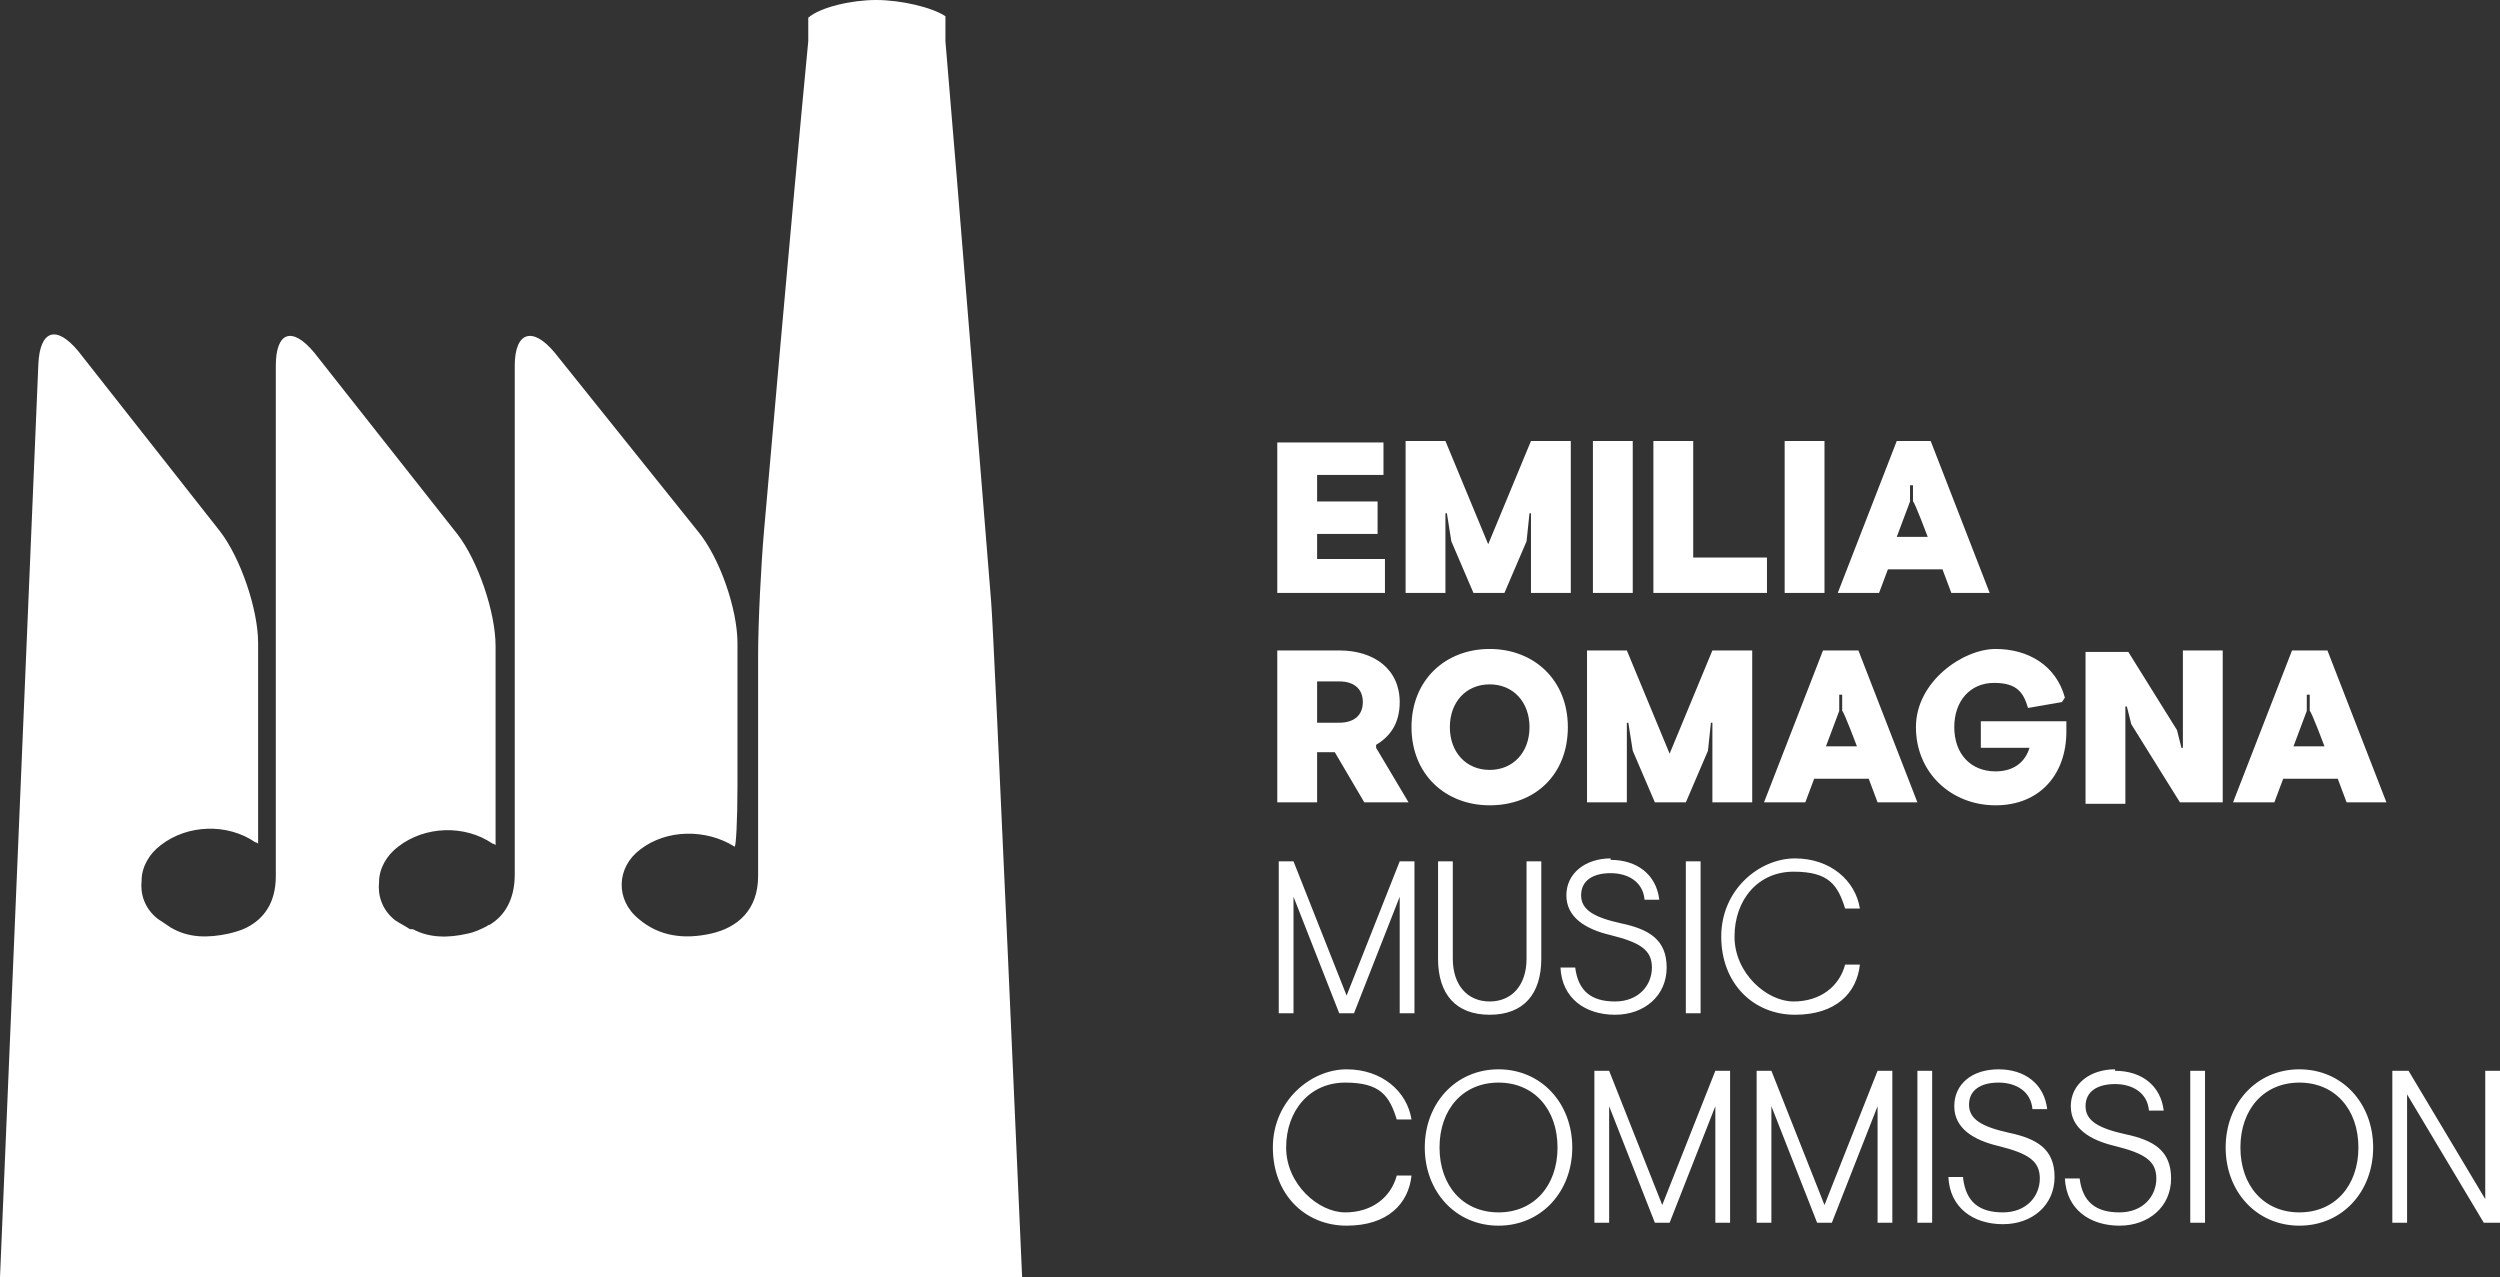
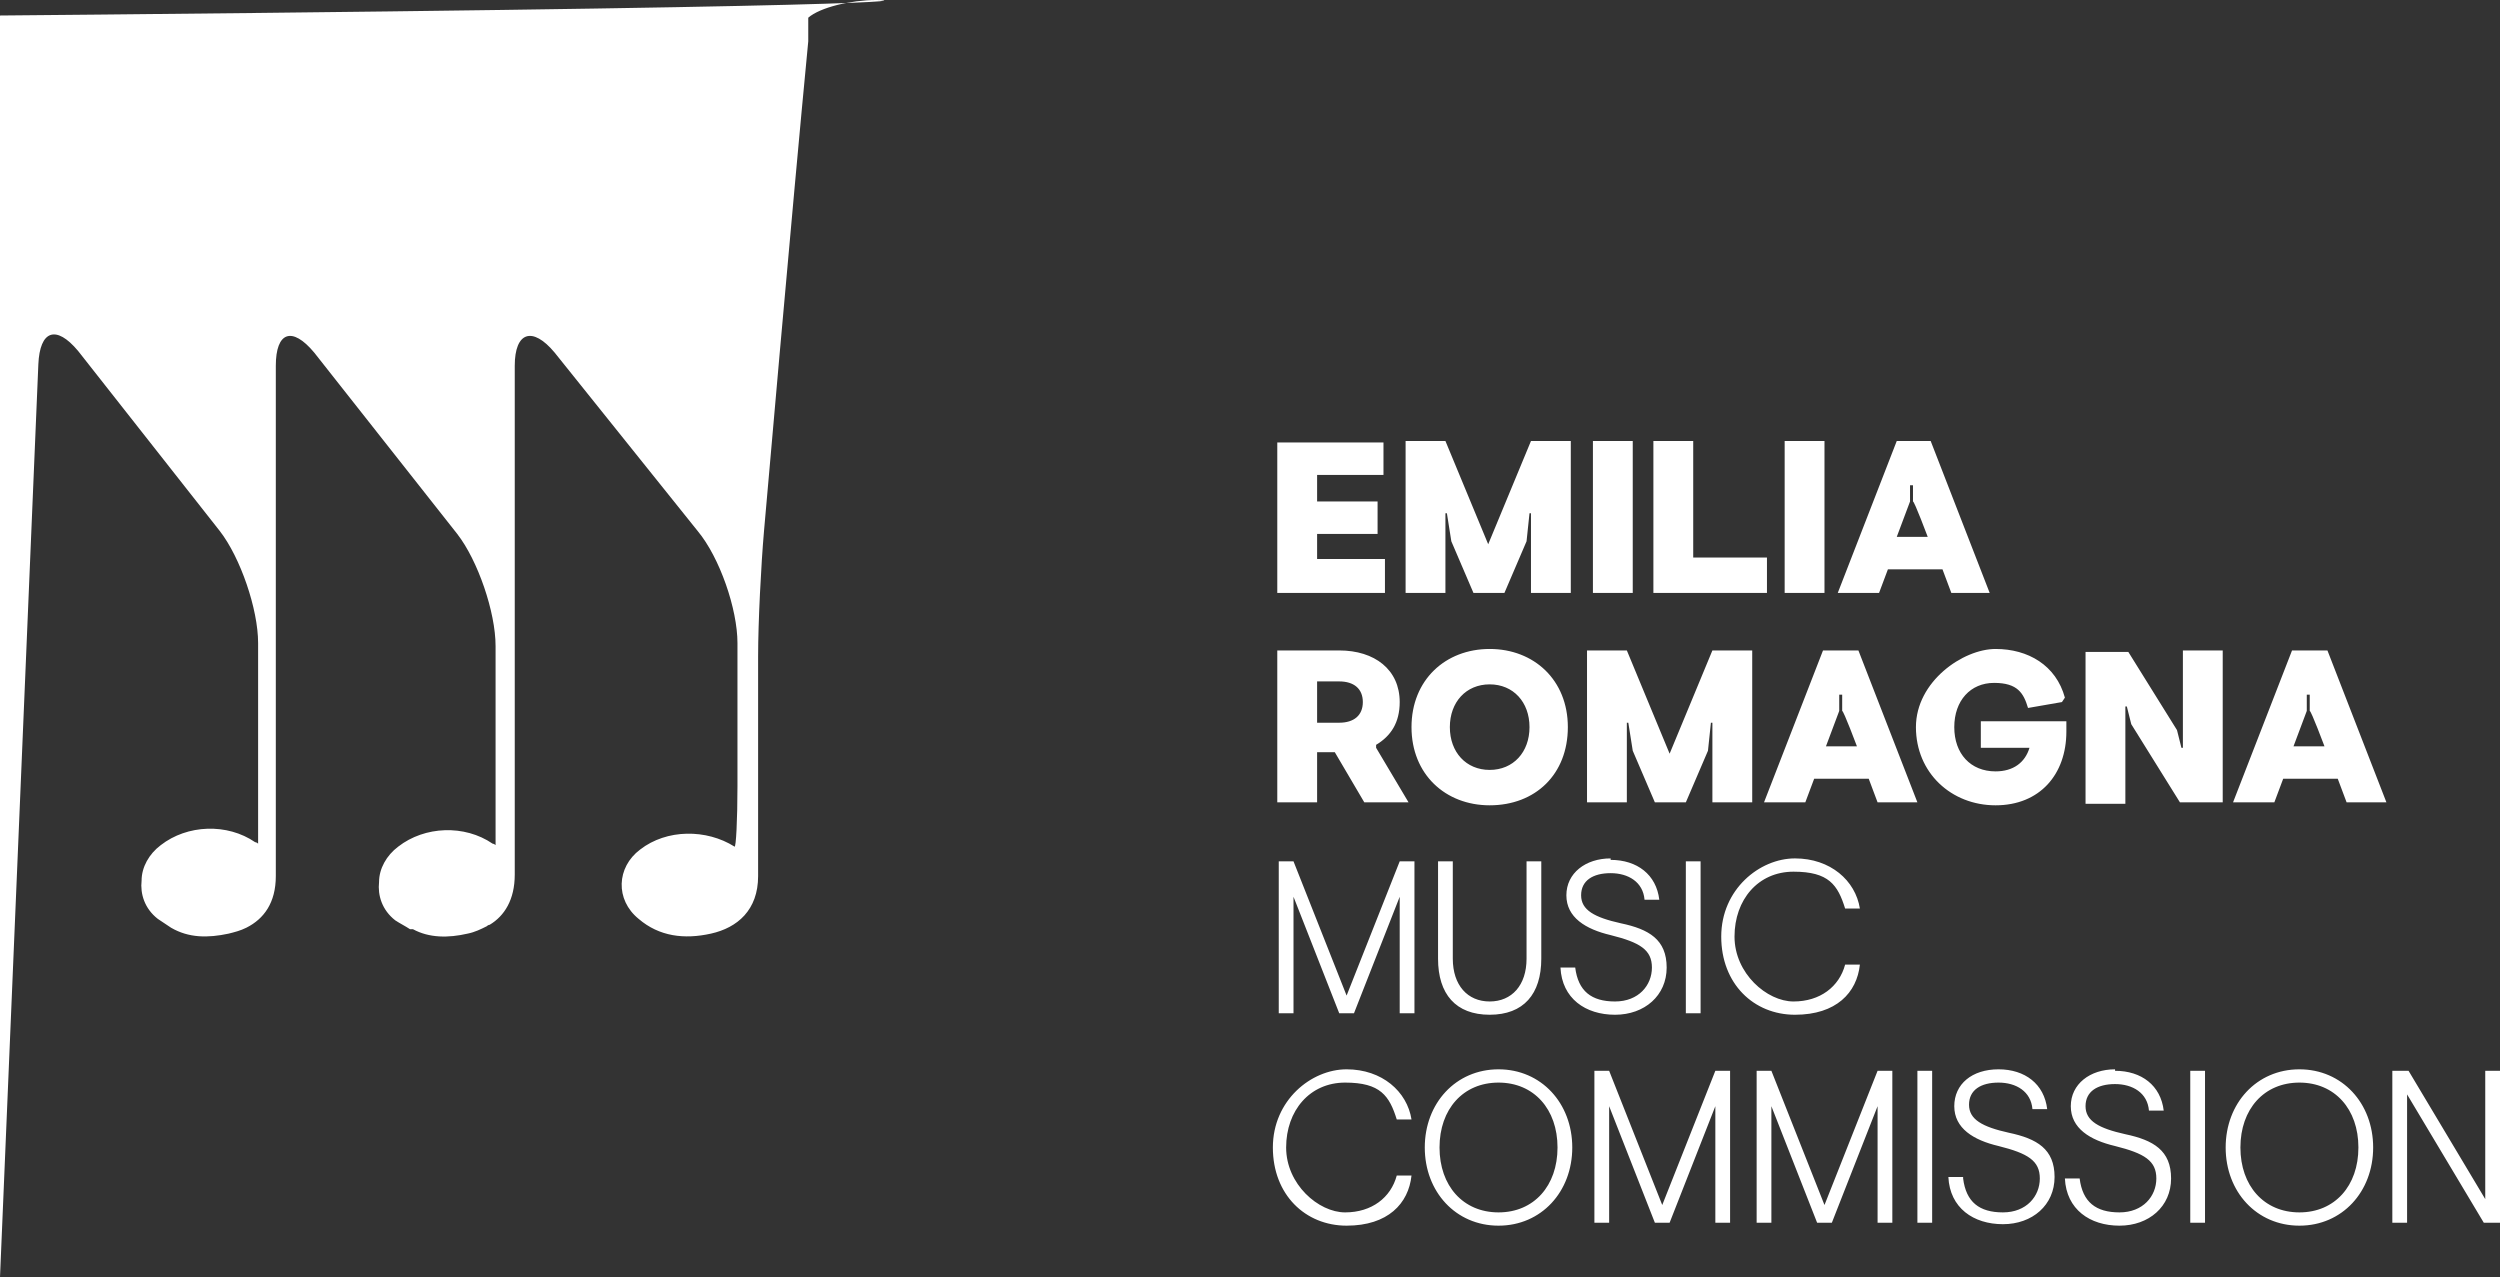
<svg xmlns="http://www.w3.org/2000/svg" id="b" version="1.1" viewBox="0 0 169.5 86.6">
  <rect x="0" y="0" width="169.5" height="86.6" fill="#333333" stroke="none" />
  <defs>
    <style>
      .st0 {
        fill: #fff;
      }
    </style>
  </defs>
  <g id="c">
-     <path class="st0" d="M149.5,72.6h-1v10.3h1v-10.3ZM133.1,79.8h-1c.1,2.1,1.7,3.2,3.7,3.2s3.5-1.3,3.5-3.2-1.2-2.6-3.1-3c-1.8-.4-2.7-.9-2.7-1.9s.8-1.5,2-1.5,2.2.6,2.3,1.8h1c-.2-1.7-1.5-2.7-3.3-2.7s-3,1-3,2.5,1.3,2.3,3,2.7c2,.5,2.8,1,2.8,2.2s-.9,2.3-2.5,2.3-2.5-.7-2.7-2.3M131,72.6h-1v10.3h1v-10.3ZM125.9,50.6h-2.1l.9-2.4v-1.1h.2v1.1c.1,0,1,2.4,1,2.4ZM127.2,54.4h2.8l-4-10.3h-2.4l-4,10.3h2.8l.6-1.6h3.7s.6,1.6.6,1.6ZM120.1,72.6h-1v10.3h1v-7.9l3.1,7.9h1l3.1-7.9v7.9h1v-10.3h-1l-3.6,9.1-3.6-9.1ZM116.7,63.5c0,3.2,2.2,5.3,5,5.3s4.2-1.5,4.4-3.4h-1c-.4,1.5-1.7,2.5-3.5,2.5s-4-1.9-4-4.4,1.6-4.4,4-4.4,3,.9,3.5,2.5h1c-.3-1.9-2-3.4-4.4-3.4s-5,2.1-5,5.3M109.1,72.6h-1v10.3h1v-7.9l3.1,7.9h1l3.1-7.9v7.9h1v-10.3h-1l-3.6,9.1-3.6-9.1ZM114.3,68.7h1v-10.3h-1v10.3ZM97.6,77.8c0-2.6,1.6-4.4,4-4.4s4,1.8,4,4.4-1.6,4.4-4,4.4-4-1.8-4-4.4M96.6,77.8c0,3,2.1,5.3,5,5.3s5-2.3,5-5.3-2.1-5.3-5-5.3-5,2.3-5,5.3M103.5,58.4v6.6c0,1.8-1,2.9-2.5,2.9s-2.5-1.1-2.5-2.9v-6.6h-1v6.6c0,2.4,1.2,3.8,3.5,3.8s3.5-1.4,3.5-3.8v-6.6h-1ZM98.3,49.3c0-1.7,1.1-2.9,2.7-2.9s2.7,1.2,2.7,2.9-1.1,2.9-2.7,2.9-2.7-1.2-2.7-2.9M101,54.6c3.1,0,5.3-2.1,5.3-5.3s-2.3-5.3-5.3-5.3-5.3,2.1-5.3,5.3,2.3,5.3,5.3,5.3M94.9,68.7h1v-10.3h-1l-3.6,9.1-3.6-9.1h-1v10.3h1v-7.9l3.1,7.9h1l3.1-7.9v7.9h0ZM0,86.6h69.3s-1.9-43.5-2.1-45.8c0,0-2.4-29.9-3.1-38v-1.7C63.2.5,61.1,0,59.4,0s-3.8.5-4.6,1.2v1.6c-1.1,11.4-3,33.2-3,33.2-.2,2.3-.4,6.2-.4,8.5,0,0,0,11.6,0,14.9,0,2.3-1.4,3.5-3.2,3.9-1.8.4-3.5.2-4.9-1-1.6-1.3-1.5-3.5.1-4.7,1.8-1.4,4.5-1.4,6.4-.2h0c.1.1.2-1.8.2-4.1v-9.7c0-2.3-1.2-5.8-2.7-7.6l-9.7-12.1c-1.5-1.8-2.7-1.4-2.7.9v10.8c0,2.3,0,4.3,0,4.3,0,0,0,1.4,0,3.2v1.1s0,2.3,0,5.2v.5c0,2,0,4.2,0,6,0,.5,0,.9,0,1.3,0,.1,0,.3,0,.4,0,.2,0,.3,0,.5,0,.4,0,.8,0,1.2h0c0,1.7-.7,2.8-1.7,3.4,0,0-.1,0-.2.1,0,0,0,0,0,0-.4.2-.8.4-1.3.5-1.3.3-2.6.3-3.7-.3,0,0-.1,0-.2,0-.3-.2-.7-.4-1-.6-.9-.7-1.2-1.7-1.1-2.6h0c0-.9.5-1.8,1.3-2.4,1.8-1.4,4.5-1.5,6.4-.2,0,0,.1,0,.2.1,0-.6,0-2.1,0-3.9v-9.6c0-2.3-1.2-5.8-2.6-7.6l-9.7-12.3c-1.5-1.8-2.6-1.4-2.6.9v12c0,2.3,0,4.3,0,4.3,0,0,0,.8,0,2,0,.7,0,1.4,0,2.2v4.2c0,2.3,0,5.1,0,7.3,0,.1,0,.3,0,.4,0,.5,0,1,0,1.4,0,.2,0,.4,0,.6,0,0,0,.1,0,.2,0,1.8-.8,2.9-2,3.5,0,0,0,0,0,0-.4.2-.8.3-1.2.4-1.4.3-2.7.3-3.9-.4,0,0,0,0,0,0-.3-.2-.6-.4-.9-.6-.9-.7-1.2-1.7-1.1-2.6h0c0-.9.5-1.8,1.3-2.4,1.8-1.4,4.5-1.5,6.4-.2,0,0,.1,0,.2.1,0-.6,0-2.1,0-3.9v-9.7c0-2.3-1.2-5.8-2.6-7.6l-9.6-12.2c-1.5-1.8-2.6-1.4-2.7.9L0,86.6ZM86.3,77.8c0,3.2,2.2,5.3,5,5.3s4.2-1.5,4.4-3.4h-1c-.4,1.5-1.7,2.5-3.5,2.5s-4-1.9-4-4.4,1.6-4.4,4-4.4,3,.9,3.5,2.5h1c-.3-1.9-2-3.4-4.4-3.4s-5,2.1-5,5.3M86.6,40.2h7.3v-2.3h-4.6v-1.7h4.1v-2.2h-4.1v-1.8h4.5v-2.2h-7.2v10.3h0ZM92.4,47.6c0,.9-.6,1.4-1.6,1.4h-1.5v-2.8h1.5c1,0,1.6.5,1.6,1.4M94.9,47.6c0-2.2-1.7-3.5-4.1-3.5h-4.2v10.3h2.7v-3.4h1.2l2,3.4h3l-2.2-3.7v-.2c1-.6,1.6-1.5,1.6-2.9M103.8,40.2h2.7v-10.3h-2.7l-2.9,7-2.9-7h-2.7v10.3h2.7v-5.4h.1l.3,1.9,1.5,3.5h2.1l1.5-3.5.2-1.9h.1s0,5.4,0,5.4ZM109.2,58.2c-1.7,0-3,1-3,2.5s1.3,2.3,3,2.7c2,.5,2.8,1,2.8,2.2s-.9,2.3-2.5,2.3-2.5-.7-2.7-2.3h-1c.1,2.1,1.7,3.2,3.7,3.2s3.5-1.3,3.5-3.2-1.2-2.6-3.1-3c-1.8-.4-2.7-.9-2.7-1.9s.8-1.5,2-1.5,2.2.6,2.3,1.8h1c-.2-1.7-1.5-2.7-3.3-2.7M110.3,44.1h-2.7v10.3h2.7v-5.4h.1l.3,1.9,1.5,3.5h2.1l1.5-3.5.2-1.9h.1v5.4h2.7v-10.3h-2.7l-2.9,7-2.9-7h0ZM108,40.2h2.7v-10.3h-2.7v10.3ZM112.2,40.2h7.6v-2.4h-5v-7.9h-2.7s0,10.3,0,10.3ZM121,40.2h2.7v-10.3h-2.7v10.3ZM130.7,36.4h-2.1l.9-2.4v-1.1h.2v1.1c.1,0,1,2.4,1,2.4h0ZM132.1,40.2h2.8l-4-10.3h-2.3l-4,10.3h2.8l.6-1.6h3.7l.6,1.6h0ZM140.1,49.6v-.7h-5.8v1.8h3.3c-.3,1-1.1,1.6-2.3,1.6-1.7,0-2.8-1.2-2.8-3s1.1-3,2.7-3,2,.7,2.3,1.7l2.3-.4.2-.3c-.6-2.2-2.5-3.3-4.7-3.3s-5.4,2.2-5.4,5.3,2.4,5.3,5.4,5.3,4.8-2.1,4.8-5M143.4,72.5c-1.7,0-3,1-3,2.5s1.3,2.3,3,2.7c2,.5,2.8,1,2.8,2.2s-.9,2.3-2.5,2.3-2.5-.7-2.7-2.3h-1c.1,2.1,1.7,3.2,3.7,3.2s3.5-1.3,3.5-3.2-1.2-2.6-3.1-3c-1.8-.4-2.7-.9-2.7-1.9s.8-1.5,2-1.5,2.2.6,2.3,1.8h1c-.2-1.7-1.5-2.7-3.3-2.7M147.8,54.4h2.9v-10.3h-2.7v6.6h-.1l-.3-1.2-3.3-5.3h-2.9v10.3h2.7v-6.6h.1l.3,1.2,3.3,5.3h0ZM151.9,77.8c0-2.6,1.6-4.4,4-4.4s4,1.8,4,4.4-1.6,4.4-4,4.4-4-1.8-4-4.4M150.9,77.8c0,3,2.1,5.3,5,5.3s5-2.3,5-5.3-2.1-5.3-5-5.3-5,2.3-5,5.3M157.6,50.6h-2.1l.9-2.4v-1.1h.2v1.1c.1,0,1,2.4,1,2.4ZM159,54.4h2.8l-4-10.3h-2.4l-4,10.3h2.8l.6-1.6h3.7l.6,1.6h0ZM169.5,82.9v-10.3h-1v8.7l-5.2-8.7h-1.1v10.3h1v-8.7l5.2,8.7h1.1,0Z" />
+     <path class="st0" d="M149.5,72.6h-1v10.3h1v-10.3ZM133.1,79.8h-1c.1,2.1,1.7,3.2,3.7,3.2s3.5-1.3,3.5-3.2-1.2-2.6-3.1-3c-1.8-.4-2.7-.9-2.7-1.9s.8-1.5,2-1.5,2.2.6,2.3,1.8h1c-.2-1.7-1.5-2.7-3.3-2.7s-3,1-3,2.5,1.3,2.3,3,2.7c2,.5,2.8,1,2.8,2.2s-.9,2.3-2.5,2.3-2.5-.7-2.7-2.3M131,72.6h-1v10.3h1v-10.3ZM125.9,50.6h-2.1l.9-2.4v-1.1h.2v1.1c.1,0,1,2.4,1,2.4ZM127.2,54.4h2.8l-4-10.3h-2.4l-4,10.3h2.8l.6-1.6h3.7s.6,1.6.6,1.6ZM120.1,72.6h-1v10.3h1v-7.9l3.1,7.9h1l3.1-7.9v7.9h1v-10.3h-1l-3.6,9.1-3.6-9.1ZM116.7,63.5c0,3.2,2.2,5.3,5,5.3s4.2-1.5,4.4-3.4h-1c-.4,1.5-1.7,2.5-3.5,2.5s-4-1.9-4-4.4,1.6-4.4,4-4.4,3,.9,3.5,2.5h1c-.3-1.9-2-3.4-4.4-3.4s-5,2.1-5,5.3M109.1,72.6h-1v10.3h1v-7.9l3.1,7.9h1l3.1-7.9v7.9h1v-10.3h-1l-3.6,9.1-3.6-9.1ZM114.3,68.7h1v-10.3h-1v10.3ZM97.6,77.8c0-2.6,1.6-4.4,4-4.4s4,1.8,4,4.4-1.6,4.4-4,4.4-4-1.8-4-4.4M96.6,77.8c0,3,2.1,5.3,5,5.3s5-2.3,5-5.3-2.1-5.3-5-5.3-5,2.3-5,5.3M103.5,58.4v6.6c0,1.8-1,2.9-2.5,2.9s-2.5-1.1-2.5-2.9v-6.6h-1v6.6c0,2.4,1.2,3.8,3.5,3.8s3.5-1.4,3.5-3.8v-6.6h-1ZM98.3,49.3c0-1.7,1.1-2.9,2.7-2.9s2.7,1.2,2.7,2.9-1.1,2.9-2.7,2.9-2.7-1.2-2.7-2.9M101,54.6c3.1,0,5.3-2.1,5.3-5.3s-2.3-5.3-5.3-5.3-5.3,2.1-5.3,5.3,2.3,5.3,5.3,5.3M94.9,68.7h1v-10.3h-1l-3.6,9.1-3.6-9.1h-1v10.3h1v-7.9l3.1,7.9h1l3.1-7.9v7.9h0ZM0,86.6s-1.9-43.5-2.1-45.8c0,0-2.4-29.9-3.1-38v-1.7C63.2.5,61.1,0,59.4,0s-3.8.5-4.6,1.2v1.6c-1.1,11.4-3,33.2-3,33.2-.2,2.3-.4,6.2-.4,8.5,0,0,0,11.6,0,14.9,0,2.3-1.4,3.5-3.2,3.9-1.8.4-3.5.2-4.9-1-1.6-1.3-1.5-3.5.1-4.7,1.8-1.4,4.5-1.4,6.4-.2h0c.1.1.2-1.8.2-4.1v-9.7c0-2.3-1.2-5.8-2.7-7.6l-9.7-12.1c-1.5-1.8-2.7-1.4-2.7.9v10.8c0,2.3,0,4.3,0,4.3,0,0,0,1.4,0,3.2v1.1s0,2.3,0,5.2v.5c0,2,0,4.2,0,6,0,.5,0,.9,0,1.3,0,.1,0,.3,0,.4,0,.2,0,.3,0,.5,0,.4,0,.8,0,1.2h0c0,1.7-.7,2.8-1.7,3.4,0,0-.1,0-.2.1,0,0,0,0,0,0-.4.2-.8.4-1.3.5-1.3.3-2.6.3-3.7-.3,0,0-.1,0-.2,0-.3-.2-.7-.4-1-.6-.9-.7-1.2-1.7-1.1-2.6h0c0-.9.5-1.8,1.3-2.4,1.8-1.4,4.5-1.5,6.4-.2,0,0,.1,0,.2.1,0-.6,0-2.1,0-3.9v-9.6c0-2.3-1.2-5.8-2.6-7.6l-9.7-12.3c-1.5-1.8-2.6-1.4-2.6.9v12c0,2.3,0,4.3,0,4.3,0,0,0,.8,0,2,0,.7,0,1.4,0,2.2v4.2c0,2.3,0,5.1,0,7.3,0,.1,0,.3,0,.4,0,.5,0,1,0,1.4,0,.2,0,.4,0,.6,0,0,0,.1,0,.2,0,1.8-.8,2.9-2,3.5,0,0,0,0,0,0-.4.2-.8.3-1.2.4-1.4.3-2.7.3-3.9-.4,0,0,0,0,0,0-.3-.2-.6-.4-.9-.6-.9-.7-1.2-1.7-1.1-2.6h0c0-.9.5-1.8,1.3-2.4,1.8-1.4,4.5-1.5,6.4-.2,0,0,.1,0,.2.1,0-.6,0-2.1,0-3.9v-9.7c0-2.3-1.2-5.8-2.6-7.6l-9.6-12.2c-1.5-1.8-2.6-1.4-2.7.9L0,86.6ZM86.3,77.8c0,3.2,2.2,5.3,5,5.3s4.2-1.5,4.4-3.4h-1c-.4,1.5-1.7,2.5-3.5,2.5s-4-1.9-4-4.4,1.6-4.4,4-4.4,3,.9,3.5,2.5h1c-.3-1.9-2-3.4-4.4-3.4s-5,2.1-5,5.3M86.6,40.2h7.3v-2.3h-4.6v-1.7h4.1v-2.2h-4.1v-1.8h4.5v-2.2h-7.2v10.3h0ZM92.4,47.6c0,.9-.6,1.4-1.6,1.4h-1.5v-2.8h1.5c1,0,1.6.5,1.6,1.4M94.9,47.6c0-2.2-1.7-3.5-4.1-3.5h-4.2v10.3h2.7v-3.4h1.2l2,3.4h3l-2.2-3.7v-.2c1-.6,1.6-1.5,1.6-2.9M103.8,40.2h2.7v-10.3h-2.7l-2.9,7-2.9-7h-2.7v10.3h2.7v-5.4h.1l.3,1.9,1.5,3.5h2.1l1.5-3.5.2-1.9h.1s0,5.4,0,5.4ZM109.2,58.2c-1.7,0-3,1-3,2.5s1.3,2.3,3,2.7c2,.5,2.8,1,2.8,2.2s-.9,2.3-2.5,2.3-2.5-.7-2.7-2.3h-1c.1,2.1,1.7,3.2,3.7,3.2s3.5-1.3,3.5-3.2-1.2-2.6-3.1-3c-1.8-.4-2.7-.9-2.7-1.9s.8-1.5,2-1.5,2.2.6,2.3,1.8h1c-.2-1.7-1.5-2.7-3.3-2.7M110.3,44.1h-2.7v10.3h2.7v-5.4h.1l.3,1.9,1.5,3.5h2.1l1.5-3.5.2-1.9h.1v5.4h2.7v-10.3h-2.7l-2.9,7-2.9-7h0ZM108,40.2h2.7v-10.3h-2.7v10.3ZM112.2,40.2h7.6v-2.4h-5v-7.9h-2.7s0,10.3,0,10.3ZM121,40.2h2.7v-10.3h-2.7v10.3ZM130.7,36.4h-2.1l.9-2.4v-1.1h.2v1.1c.1,0,1,2.4,1,2.4h0ZM132.1,40.2h2.8l-4-10.3h-2.3l-4,10.3h2.8l.6-1.6h3.7l.6,1.6h0ZM140.1,49.6v-.7h-5.8v1.8h3.3c-.3,1-1.1,1.6-2.3,1.6-1.7,0-2.8-1.2-2.8-3s1.1-3,2.7-3,2,.7,2.3,1.7l2.3-.4.2-.3c-.6-2.2-2.5-3.3-4.7-3.3s-5.4,2.2-5.4,5.3,2.4,5.3,5.4,5.3,4.8-2.1,4.8-5M143.4,72.5c-1.7,0-3,1-3,2.5s1.3,2.3,3,2.7c2,.5,2.8,1,2.8,2.2s-.9,2.3-2.5,2.3-2.5-.7-2.7-2.3h-1c.1,2.1,1.7,3.2,3.7,3.2s3.5-1.3,3.5-3.2-1.2-2.6-3.1-3c-1.8-.4-2.7-.9-2.7-1.9s.8-1.5,2-1.5,2.2.6,2.3,1.8h1c-.2-1.7-1.5-2.7-3.3-2.7M147.8,54.4h2.9v-10.3h-2.7v6.6h-.1l-.3-1.2-3.3-5.3h-2.9v10.3h2.7v-6.6h.1l.3,1.2,3.3,5.3h0ZM151.9,77.8c0-2.6,1.6-4.4,4-4.4s4,1.8,4,4.4-1.6,4.4-4,4.4-4-1.8-4-4.4M150.9,77.8c0,3,2.1,5.3,5,5.3s5-2.3,5-5.3-2.1-5.3-5-5.3-5,2.3-5,5.3M157.6,50.6h-2.1l.9-2.4v-1.1h.2v1.1c.1,0,1,2.4,1,2.4ZM159,54.4h2.8l-4-10.3h-2.4l-4,10.3h2.8l.6-1.6h3.7l.6,1.6h0ZM169.5,82.9v-10.3h-1v8.7l-5.2-8.7h-1.1v10.3h1v-8.7l5.2,8.7h1.1,0Z" />
  </g>
</svg>